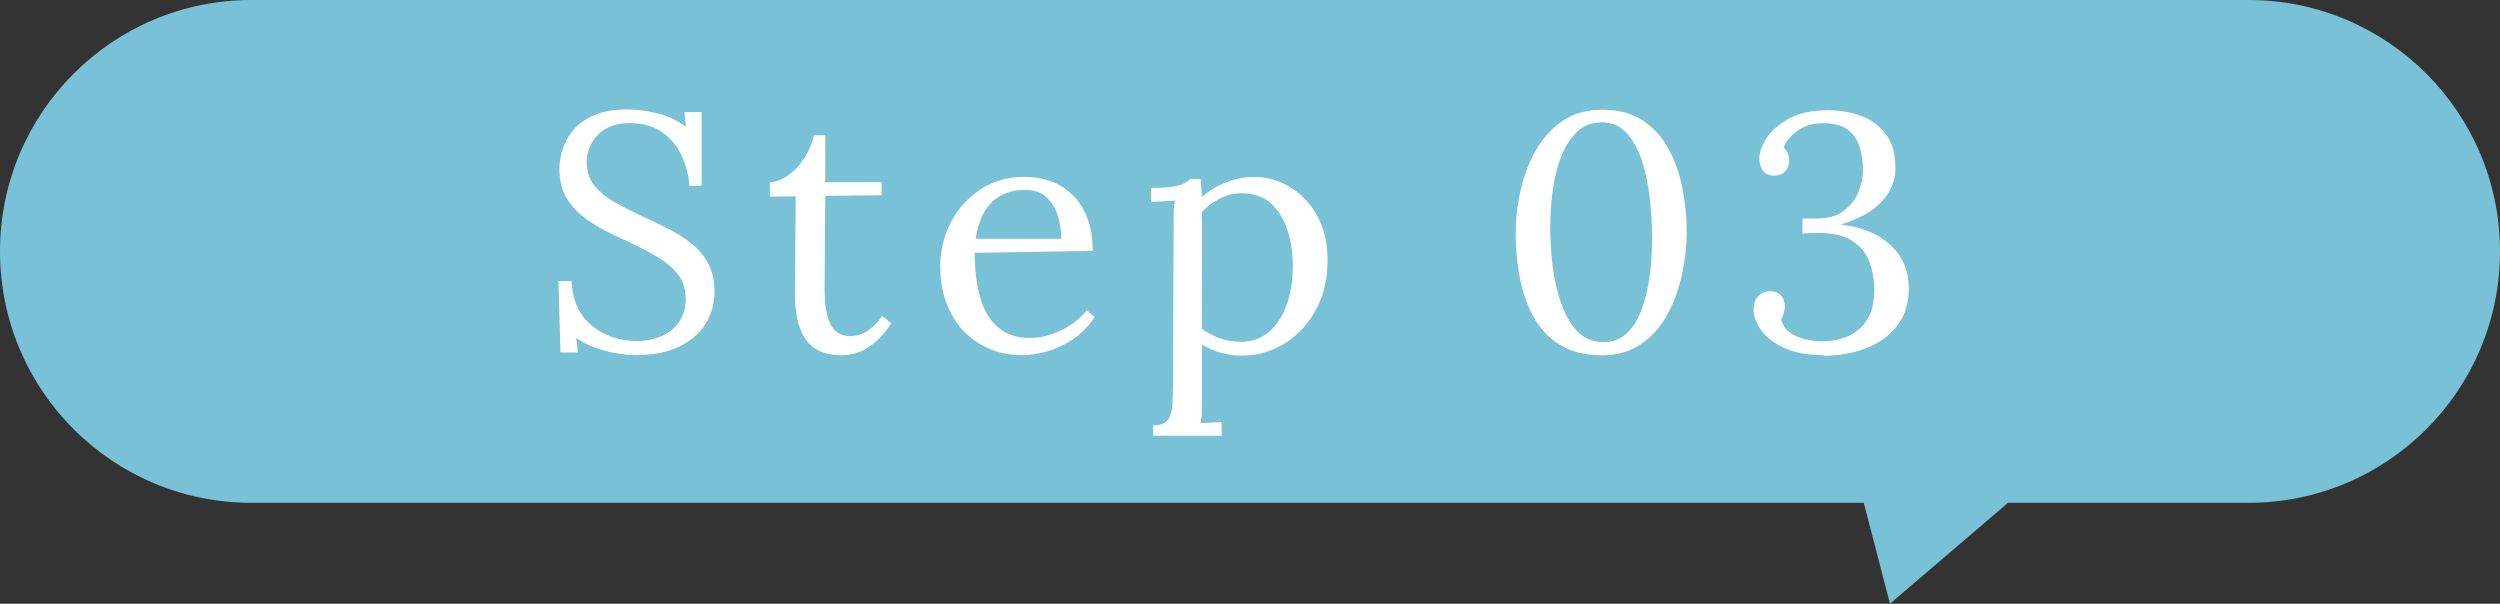
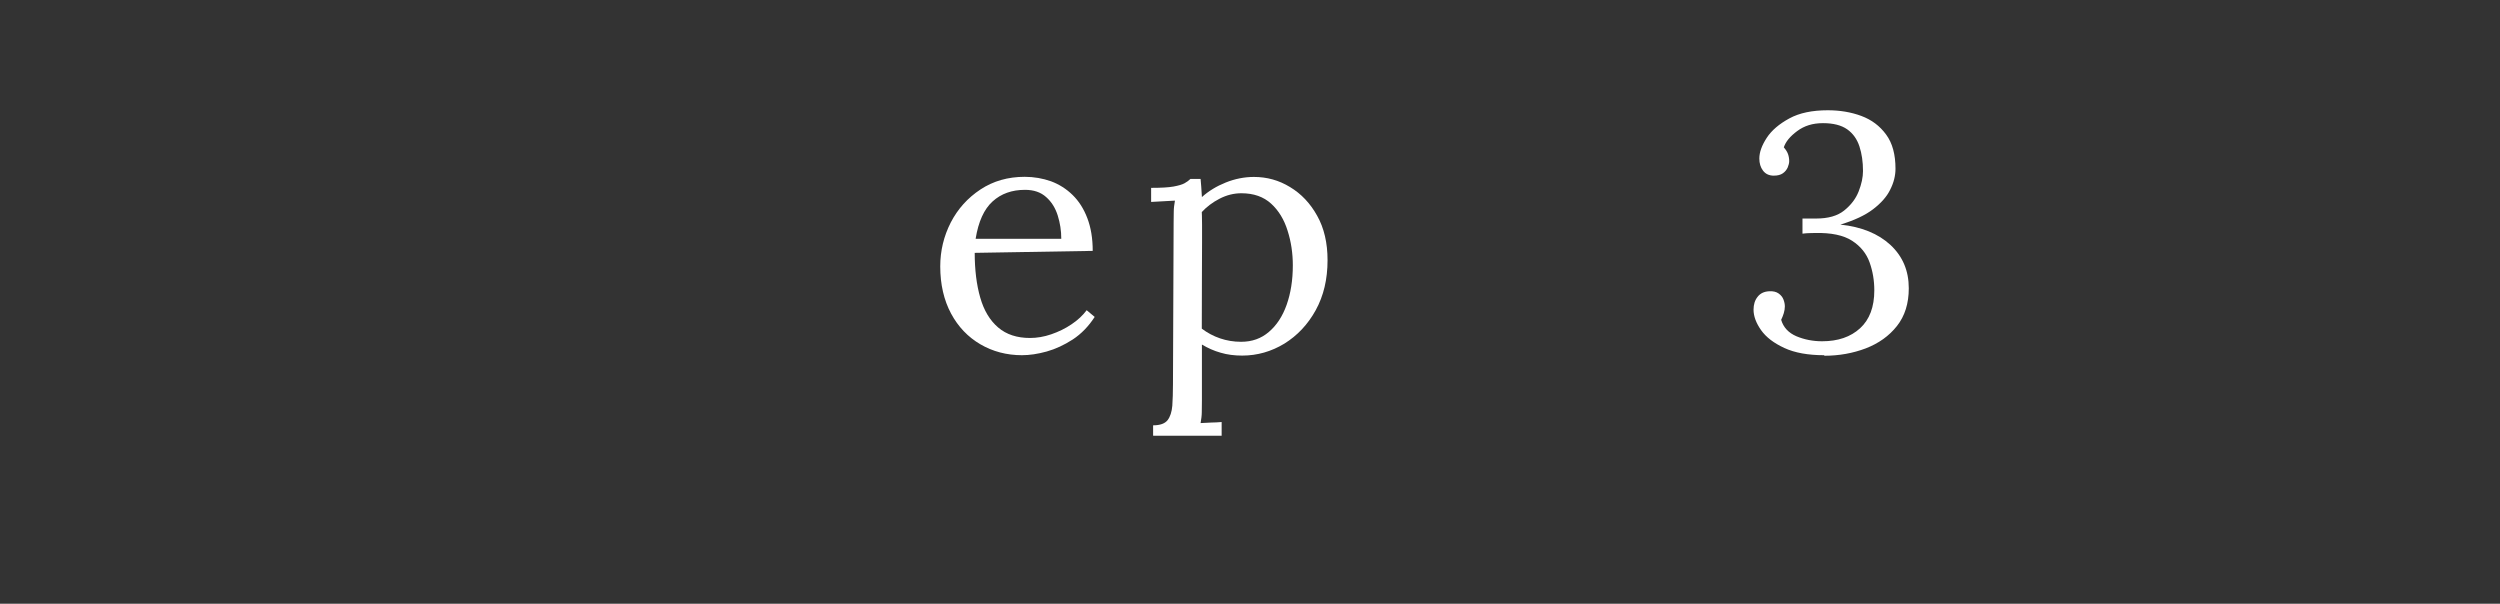
<svg xmlns="http://www.w3.org/2000/svg" id="_レイヤー_2" viewBox="0 0 190.03 45.89">
  <rect x="0" y="0" width="190.03" height="45.89" fill="#333333" stroke="none" />
  <defs>
    <style>.cls-1{fill:#78c1d6;}.cls-1,.cls-2{stroke-width:0px;}.cls-2{fill:#fff;}</style>
  </defs>
  <g id="_デザイン">
-     <path class="cls-1" d="m170.92,38.22h-18.29l-8.97,7.67-1.99-7.67H19.11C8.56,38.22,0,29.67,0,19.11h0C0,8.56,8.56,0,19.11,0h151.81c10.55,0,19.11,8.56,19.11,19.11h0c0,10.55-8.56,19.11-19.11,19.11Z" />
-     <path class="cls-2" d="m52.4,14.15c-.05-.82-.25-1.59-.59-2.32s-.83-1.33-1.48-1.78c-.65-.46-1.47-.69-2.47-.69-1.05,0-1.86.3-2.42.89-.56.6-.84,1.29-.84,2.09,0,.71.2,1.31.61,1.8.41.48.94.91,1.59,1.27.65.37,1.35.72,2.08,1.06.65.29,1.29.6,1.94.93.65.33,1.23.71,1.76,1.13.53.42.95.93,1.26,1.52.31.59.47,1.29.47,2.1,0,.93-.23,1.77-.7,2.5-.47.73-1.14,1.3-2.03,1.72s-1.96.62-3.24.62c-.76,0-1.56-.11-2.37-.33-.82-.22-1.54-.54-2.17-.97l.13,1.1h-1.33l-.15-5.43h.99c.08,1.5.6,2.63,1.56,3.4.95.77,2.1,1.16,3.44,1.16.66,0,1.27-.12,1.84-.37.56-.25,1.01-.61,1.34-1.08.33-.48.5-1.05.5-1.73,0-.76-.2-1.4-.61-1.91-.41-.51-.94-.95-1.58-1.33-.65-.37-1.33-.73-2.06-1.07-.65-.29-1.28-.59-1.91-.92-.63-.32-1.2-.69-1.72-1.11-.52-.42-.93-.91-1.25-1.49-.31-.58-.47-1.27-.47-2.09,0-.44.08-.92.23-1.43.15-.51.42-1,.8-1.47.38-.47.91-.85,1.58-1.15.67-.3,1.52-.45,2.56-.45.65,0,1.37.09,2.18.27.81.18,1.56.52,2.26,1.03l-.1-1.1h1.3v5.61h-.92Z" />
-     <path class="cls-2" d="m63.9,27c-.39,0-.79-.06-1.2-.17-.41-.11-.79-.33-1.13-.65-.35-.32-.62-.79-.83-1.41-.2-.62-.31-1.44-.31-2.46l.05-7.39-1.96.03v-1.1c.44-.02.89-.18,1.35-.5.46-.31.87-.74,1.24-1.29s.62-1.14.75-1.78h.87v3.57h4.28v.99l-4.28.05-.05,7.09c0,.76.06,1.42.19,1.95s.34.94.62,1.21c.29.27.66.41,1.12.41s.92-.14,1.34-.41c.42-.27.79-.65,1.11-1.12l.69.56c-.37.56-.74,1-1.11,1.33-.37.32-.72.57-1.06.73-.34.16-.65.26-.94.31-.29.04-.54.06-.74.06Z" />
    <path class="cls-2" d="m77.69,27c-1.17,0-2.23-.28-3.17-.83-.94-.55-1.69-1.33-2.23-2.34s-.82-2.21-.82-3.58c0-1.19.27-2.3.8-3.34.54-1.04,1.29-1.87,2.26-2.51.97-.64,2.09-.96,3.36-.96.71,0,1.38.12,2,.34.62.23,1.17.58,1.64,1.04.48.47.85,1.05,1.12,1.76.27.71.41,1.53.41,2.49l-8.97.15c0,1.29.14,2.43.42,3.4.28.98.73,1.73,1.36,2.27.63.54,1.44.8,2.42.8.53,0,1.07-.09,1.62-.28.55-.19,1.07-.44,1.54-.76.48-.32.86-.68,1.15-1.07l.61.51c-.46.71-1.01,1.28-1.66,1.71-.65.42-1.31.73-1.99.92-.68.19-1.31.28-1.89.28Zm-3.52-8.85h6.5c0-.61-.09-1.2-.27-1.77-.18-.57-.47-1.04-.88-1.4-.41-.37-.94-.55-1.61-.55-.99,0-1.81.29-2.46.88s-1.08,1.53-1.29,2.84Z" />
    <path class="cls-2" d="m87.65,33.09v-.76c.53,0,.89-.13,1.1-.39.2-.26.32-.63.36-1.1.03-.47.05-1.01.05-1.62l.05-12.31c0-.27,0-.54.01-.82,0-.27.04-.55.09-.84-.31.02-.61.03-.91.05-.3.02-.6.03-.9.05v-1.07c.75,0,1.31-.03,1.7-.1.38-.07.66-.15.84-.25.18-.1.33-.21.45-.33h.77c.02.17.03.37.05.6.02.23.03.49.05.78.51-.46,1.12-.83,1.82-1.11s1.42-.42,2.13-.42c.99,0,1.9.25,2.75.77.85.51,1.54,1.24,2.06,2.18.53.94.79,2.07.79,3.38,0,1.45-.3,2.71-.9,3.8-.6,1.09-1.4,1.93-2.38,2.54-.99.6-2.06.91-3.21.91-.59,0-1.14-.07-1.64-.22-.5-.14-.97-.35-1.42-.62v4.23c0,.34,0,.64-.01.91,0,.26-.04.54-.09.83.27-.02.54-.03.8-.04.26,0,.53-.02.8-.04v1.04h-5.2Zm6.7-7.11c.82,0,1.52-.25,2.1-.75.59-.5,1.04-1.19,1.35-2.06.31-.88.47-1.87.47-3,0-.92-.13-1.8-.4-2.64-.26-.84-.68-1.53-1.25-2.05s-1.32-.79-2.26-.79c-.58,0-1.13.14-1.67.42-.54.28-.98.62-1.34,1.01,0,.07,0,.17.01.29,0,.13.01.35.01.66v1.4c0,.62,0,1.46-.01,2.51,0,1.05-.01,2.39-.01,4,.42.32.89.57,1.39.74.5.17,1.03.26,1.59.26Z" />
-     <path class="cls-2" d="m121.71,27c-1.29,0-2.36-.28-3.21-.83-.85-.55-1.51-1.28-1.99-2.19-.48-.91-.81-1.91-1.01-3-.2-1.09-.29-2.17-.29-3.24s.12-2.16.37-3.26c.25-1.1.63-2.12,1.16-3.05.53-.93,1.21-1.67,2.04-2.24.83-.57,1.84-.85,3.03-.85s2.27.28,3.1.84c.82.56,1.48,1.3,1.96,2.21s.83,1.91,1.03,3c.2,1.09.31,2.17.31,3.24s-.12,2.13-.36,3.24c-.24,1.1-.61,2.12-1.12,3.05-.51.93-1.18,1.67-2,2.24s-1.83.85-3.02.85Zm.15-.99c.73,0,1.33-.23,1.81-.69.48-.46.85-1.07,1.13-1.84s.48-1.61.6-2.54c.12-.93.18-1.86.18-2.79,0-1.04-.06-2.07-.18-3.11-.12-1.04-.32-1.99-.61-2.86-.29-.87-.68-1.56-1.17-2.09-.49-.53-1.11-.79-1.86-.79s-1.35.23-1.85.69c-.5.46-.9,1.07-1.21,1.84-.31.76-.53,1.61-.66,2.55-.14.94-.2,1.88-.2,2.83,0,.71.03,1.47.1,2.27.07.8.19,1.58.37,2.36.18.77.42,1.47.73,2.1.31.63.69,1.13,1.15,1.5.46.37,1.02.56,1.68.56Z" />
    <path class="cls-2" d="m138.66,27c-1.22,0-2.23-.18-3.03-.55s-1.39-.82-1.77-1.36-.57-1.06-.57-1.55c0-.39.1-.72.31-.98.2-.26.49-.4.87-.42.31-.02.55.04.73.17.18.13.3.28.37.47.07.19.1.36.1.51,0,.17-.03.34-.08.51-.05.17-.12.34-.2.51.17.58.56.99,1.16,1.25.6.25,1.25.38,1.95.38,1.21,0,2.17-.33,2.89-.99.72-.66,1.08-1.62,1.08-2.88,0-.75-.12-1.46-.36-2.13-.24-.67-.68-1.22-1.33-1.64s-1.59-.62-2.83-.59c-.14,0-.28,0-.43.01-.15,0-.32.02-.51.04v-1.15h1.05c.9,0,1.61-.2,2.12-.61.51-.41.88-.89,1.1-1.45.22-.56.33-1.08.33-1.55,0-.7-.09-1.32-.27-1.87-.18-.55-.49-.99-.93-1.3s-1.05-.47-1.84-.47-1.42.2-1.96.6-.88.81-1.02,1.24c.15.17.26.34.32.51s.09.35.09.54c0,.14-.04.29-.11.47-.08.18-.2.33-.37.45-.17.12-.4.18-.69.18-.36,0-.63-.13-.82-.38s-.28-.56-.28-.92c0-.48.19-1,.56-1.57.37-.57.95-1.06,1.72-1.48.77-.42,1.75-.62,2.92-.62.92,0,1.77.14,2.55.43.78.29,1.41.76,1.89,1.42.48.65.71,1.52.71,2.59,0,.53-.13,1.06-.4,1.59-.26.54-.7,1.03-1.3,1.49-.6.46-1.43.85-2.49,1.17,1.61.17,2.88.69,3.81,1.55.93.87,1.39,1.96,1.39,3.29,0,1.16-.3,2.11-.9,2.87-.6.76-1.39,1.32-2.37,1.7-.98.37-2.03.56-3.15.56Z" />
  </g>
</svg>